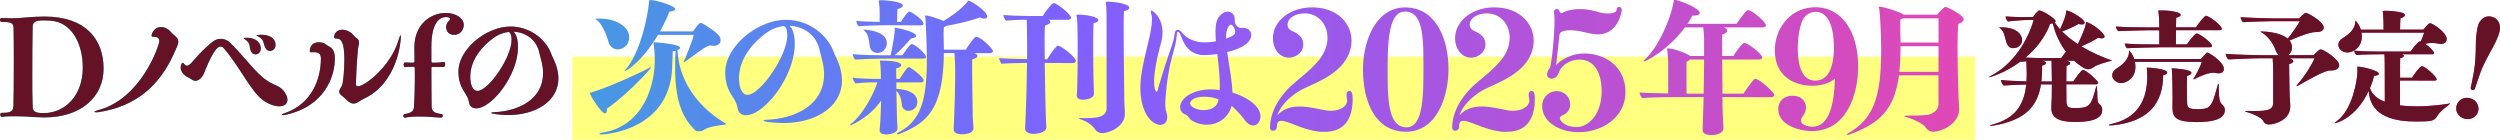
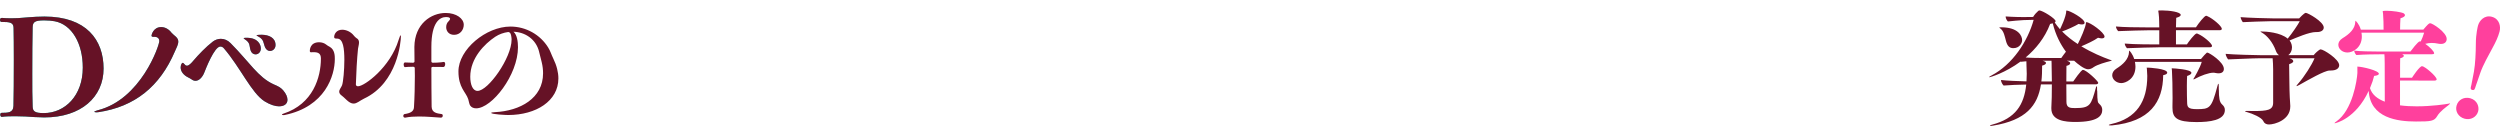
<svg xmlns="http://www.w3.org/2000/svg" id="_レイヤー_2" data-name="レイヤー 2" viewBox="0 0 676.86 37.85">
  <defs>
    <linearGradient id="_新規グラデーションスウォッチ_3" data-name="新規グラデーションスウォッチ 3" x1="0" y1="18.28" x2="676.86" y2="18.28" gradientUnits="userSpaceOnUse">
      <stop offset="0" stop-color="#00ddc1" />
      <stop offset=".43" stop-color="#8060ff" />
      <stop offset=".9" stop-color="#ff409d" />
    </linearGradient>
    <style>.cls-1,.cls-2{fill:url(#_新規グラデーションスウォッチ_3);stroke-width:0}.cls-2{fill:#661226}</style>
  </defs>
  <g id="obj">
-     <path fill="#ffff80" stroke-width="0" d="M154.95 15.32h379.77v22.53H154.95z" />
    <path class="cls-1" d="M11.63 31.78c-1.36 0-3.2-.14-4.73-.24-.75-.03-1.77-.07-2.82-.07-1.29 0-2.62.03-3.57.17H.48c-.27 0-.41-.31-.41-.58s.1-.51.37-.51c1.67-.03 3.13.03 3.2-1.87.07-2.24.1-7.62.1-12.52 0-3.54-.03-6.87-.07-8.6-.03-1.43-.88-1.63-3.3-1.63-.24 0-.37-.27-.37-.54s.14-.54.48-.54h.07c.51.07 1.56.1 2.52.1 1.16 0 2.08-.03 4.63-.27 1.29-.1 2.75-.2 4.32-.2 11.36 0 16.02 6.33 16.02 14.08s-6.12 13.23-16.05 13.23h-.34zm10.78-13.5c0-6.43-2.89-11.6-7.58-12.52-.68-.14-1.8-.24-2.86-.24-2.62 0-3.09.48-3.13 1.87-.07 2.92-.1 7.89-.1 12.55 0 3.4 0 6.67.1 8.88.03 1.22.44 1.8 2.99 1.8 5.78 0 10.58-4.76 10.58-12.28v-.07zm19.15-8.3c-.41 0-.54-.14-.54-.34s.51-2.31 2.62-2.31c.95 0 2.01.48 2.82 1.56.2.24.82.75 1.16 1.05.48.44.65.88.65 1.33 0 .82-.51 1.7-.92 2.65-4.05 9.49-10.85 15-20.78 16.46-.17.03-.34.03-.48.03-.31 0-.54-.07-.54-.14 0-.1.24-.24.88-.41 11.7-2.92 16.7-17.52 16.7-18.74 0-.99-.85-1.16-1.33-1.16h-.24zm34.02 18.81c-1.05 0-2.42-.41-3.95-1.36-3.54-2.24-6.53-9.12-10.99-14.32-.27-.34-.61-.51-.99-.51-1.6 0-3.95 6.05-4.35 7.07-.44 1.12-1.33 2.21-2.38 2.21-.34 0-.75-.14-1.12-.44-.24-.17-.58-.34-.85-.48-1.26-.61-2.04-1.63-2.04-2.69 0-.71.34-1.26.54-1.26.17 0 .34.2.65.54.14.17.31.24.51.24.51 0 1.12-.61 1.77-1.39 1.33-1.56 3.4-3.74 5.24-5.14.65-.48 1.39-.75 2.18-.75.92 0 1.84.37 2.62 1.16 5.2 5.24 7.45 9.25 11.67 11.16 1.26.54 1.9.85 2.58 1.63.82.95 1.16 1.84 1.16 2.55 0 1.09-.85 1.77-2.25 1.77zm-7.72-15.13c-.41-1.16 0-2.01-1.53-2.99-.24-.17-.37-.27-.37-.34 0-.1.82-.1.85-.1 3.06 0 3.81 1.87 3.81 2.89s-.71 1.6-1.43 1.6c-.54 0-1.09-.34-1.33-1.05zm3.91-.85c-.51-1.19-.24-2.11-1.9-2.96-.27-.14-.41-.24-.41-.27 0-.14.82-.17 1.33-.17 2.01 0 3.81.82 3.81 2.79 0 .99-.75 1.6-1.5 1.6-.51 0-1.02-.31-1.33-.99z" />
-     <path class="cls-1" d="M84.6 14.13c-.14 0-.24.03-.34.03-.24 0-.38-.07-.38-.41 0-.17.03-2.31 2.52-2.31.71 0 1.46.24 1.94.65.37.31.51.34.92.58 1.39.78 1.39 2.48 1.39 3.3 0 4.49-2.58 12.92-13.6 15.17-.1.03-.2.03-.27.03-.24 0-.44-.07-.44-.14 0-.1.1-.17.41-.27 8.03-2.62 10.13-9.86 10.13-14.9 0-1.33-.65-1.73-1.94-1.73h-.34zm23.87-4.59s.07.14.07.37c0 1.16-.82 12.52-10 16.8-1.19.58-1.9 1.33-2.79 1.33-.41 0-.85-.14-1.39-.54-.48-.34-1.26-1.19-1.77-1.56-.54-.37-.75-.75-.75-1.12 0-.61.58-1.19.78-1.77.31-.92.61-4.05.61-6.84 0-3.13-.34-5.65-1.84-5.75-.61-.03-.92 0-.92-.44 0-.75.58-1.97 2.18-1.97 1.12 0 2.38.58 3.16 1.6.07.14.58.61.68.65.58.31.71.75.71 1.22 0 .54-.2 1.16-.27 1.67-.27 2.58-.51 6.8-.58 9.66 0 .31.24.51.58.51 1.74 0 8.74-5.14 10.99-12.55.27-.82.44-1.26.54-1.26zm10.89 22.31c-1.36-.07-3.64-.31-5.92-.31-1.29 0-2.58.07-3.71.31h-.1c-.31 0-.44-.24-.44-.48 0-.2.14-.44.31-.48 1.6-.24 2.52-.71 2.58-1.84.17-2.69.24-6.05.24-8.5 0-.82 0-1.56-.03-2.11 0-.27-.2-.37-.48-.37-.68 0-1.97.07-2.14.1-.34.07-.38-.65-.38-.68 0-.27.1-.58.34-.58h.03c.17 0 1.87.07 2.01.07h.14c.27 0 .41-.17.41-.31v-.68c0-1.05-.03-2.69-.03-3.3.07-6.22 4.52-9.18 8.47-9.18 2.92 0 4.9 1.53 4.9 3.2 0 1.33-.95 2.72-2.62 2.72-1.43 0-2.14-1.02-2.14-2.07 0-.61.2-1.19.61-1.56.27-.24.44-.51.44-.71 0-.14-.07-.48-1.05-.48-1.67 0-4.01 1.29-4.01 8.09v3.91c.03.17.07.37.41.37.14 0 .58-.03 1.19-.03.71-.03 1.5-.14 1.63-.17.48-.1.51.41.51.58 0 .37-.17.78-.48.78h-.03c-.2-.03-2.18-.03-2.72-.03-.34 0-.51 0-.51.37.03 2.28 0 8.4.07 10.44.07 1.6 1.39 1.77 2.75 1.97.17.03.27.2.27.41 0 .27-.17.54-.48.54h-.03zM145.96 14c-.88-3.47-3.84-5.31-6.94-5.41.99.82 1.22 2.75 1.22 4.18 0 7.55-7.07 16.56-11.33 16.56-.68 0-1.26-.24-1.63-.78-.27-.44-.27-.95-.51-1.7-.65-1.97-2.65-3.1-2.65-7.52 0-5.95 7.48-12.14 14.08-12.14 4.25 0 8.09 2.24 10.2 5.65.61.95.88 1.97 1.39 2.99.95 1.94 1.39 3.78 1.39 5.41 0 6.09-6.02 9.9-13.6 9.9-.54 0-4.59-.17-4.59-.58 0-.1.38-.17 1.05-.2 6.77-.34 12.99-3.74 12.99-10.51 0-.95-.1-1.94-.37-3.03l-.71-2.82zm-8.33-5.34c-1.26.17-2.45.58-3.54 1.29-2.92 1.94-6.77 5.82-6.77 10.82 0 2.11.65 3.84 1.97 3.84 2.89 0 9.22-8.95 9.22-13.88 0-.37-.1-1.8-.61-1.97l-.27-.1zm38.62 9.56c0 .48-6.71 7.62-11.99 11.23.04.12.04.24.04.4 0 .44-.16.83-.52.83-.99 0-4.09-4.96-4.09-5.48 0-.16.28-.12.75-.28 4.68-1.43 12.34-5 14.33-6.03.87-.44 1.31-.71 1.43-.71h.04v.04zM162.32 5.04c4.6 0 8.02 2.22 8.02 5.04 0 2.26-1.79 3.29-3.09 3.29-1.11 0-2.18-.79-2.5-1.98-.48-1.83-1.71-4.96-3.25-6.03-.2-.16-.32-.24-.32-.28 0 0 0-.04.6-.04h.56zm19.8 9.45c0 1.19-.08 1.9-.12 3.02-.12 18.18-19.01 18.89-19.09 18.89-.44 0-.64-.04-.64-.16s.32-.24.95-.36c10.48-1.71 14.05-11.87 14.05-19.69 0-1.43-.12-2.86-.24-4.05-.04-.4-.08-.56-.08-.63 0-.04 0-.08.08-.08s.24.04.52.04 6.59.48 6.59 1.47c0 .24-.32.44-.71.63.4 8.69 5.87 15.52 12.62 19.61.28.16.52.28.52.36s-.16.16-.6.24c-.83.16-3.93.4-5.32 1.35-.36.28-.87.4-1.39.4-.48 0-.95-.12-1.27-.48-3.37-3.45-5.2-7.9-5.2-16.79 0-1.39.04-2.9.12-4.52-.28.08-.56.12-.79.16v.6zm10.08-2.15c-1.11 0-4.64 2.98-6.51 4.21-.2.16-.36.24-.44.24-.04 0-.08-.04-.08-.12 0-.04.04-.16.08-.28.44-.99 2.26-5.36 2.58-6.95h-9.68c-4.84 8.02-8.97 9.84-9.01 9.84s-.04-.04-.04-.04c0-.04.12-.24.4-.56 3.65-4.17 5.87-13.85 6.23-18.34q0-.32.48-.32c1.35 0 6.59 1.55 6.59 2.42 0 .28-.44.56-1.59.75-.48 1.31-1.35 3.21-2.54 5.32h8.97c.24-.36 1.59-2.3 2.02-2.3.12 0 .24 0 .32.04 1.19.63 3.85 2.34 4.68 3.41.28.36.44.79.44 1.23 0 .75-.56 1.51-1.94 1.51-.28 0-.56-.04-.87-.08h-.08zm29.65.96c-1.03-4.05-4.48-6.19-8.1-6.31 1.15.95 1.43 3.21 1.43 4.88 0 8.81-8.26 19.33-13.22 19.33-.79 0-1.47-.28-1.9-.91-.32-.52-.32-1.11-.6-1.98-.75-2.3-3.1-3.61-3.1-8.77 0-6.95 8.73-14.17 16.43-14.17 4.96 0 9.45 2.62 11.91 6.59.71 1.11 1.03 2.3 1.63 3.49 1.11 2.26 1.63 4.41 1.63 6.31 0 7.1-7.02 11.55-15.88 11.55-.64 0-5.36-.2-5.36-.67 0-.12.44-.2 1.23-.24 7.9-.4 15.16-4.37 15.16-12.26 0-1.11-.12-2.26-.44-3.53l-.83-3.29zm-9.73-6.24c-1.47.2-2.86.67-4.13 1.51-3.41 2.26-7.9 6.79-7.9 12.62 0 2.46.75 4.48 2.3 4.48 3.37 0 10.76-10.44 10.76-16.19 0-.44-.12-2.1-.71-2.3l-.32-.12zM243 34.81c0 1.03-1.63 1.55-2.94 1.59-1.15 0-1.91-.32-1.91-1.23v-.12c.16-1.51.28-3.21.4-7.82-3.02 4.48-8.06 6.71-8.37 6.71q-.08 0-.08-.04c0-.08.16-.28.48-.52 2.7-2.1 5.83-7.5 6.95-11.07h-.99c-1.71 0-2.26.04-4.96.28-.24-.32-.71-1.15-.71-1.55 2.46.28 5.32.32 6.27.32h1.35c0-1.27-.04-3.77-.28-4.96 4.33 0 5.79.6 5.79 1.23 0 .32-.36.67-1.35.87v2.86h.95c.63-1.03 1.47-2.38 2.14-3.02.08-.08.2-.16.32-.16s.28.08.48.2c.16.08 3.53 2.38 3.53 3.41 0 .4-.48.52-.79.52h-6.59v1.75h.12c1.75.12 5.56.6 5.56 3.61 0 1.43-1.19 2.34-2.46 2.34-.75 0-1.59-.56-1.71-1.47-.2-1.47-.32-2.7-1.51-3.97l.16 7.34c.04.91.08 1.83.16 2.82v.08zm-3.14-18.93c-1.63 0-5.79.04-8.29.28-.24-.24-.67-.99-.67-1.51 2.3.28 7.14.32 8.85.32h1.39c.36-1.59 1.07-5.44 1.11-6.91 0-.52 0-.56.08-.56.36 0 5.71 1.03 5.71 2.26 0 .28-.4.52-1.39.63-.87 1.03-2.86 3.25-4.44 4.56h2.14c.64-.99 1.63-2.34 2.26-2.94.08-.04.16-.08.24-.08.83 0 3.85 2.62 3.85 3.53 0 .36-.44.4-.67.4h-10.16zm.48-9.05c-1.59 0-5.28.08-7.82.28-.24-.2-.67-.91-.67-1.47 1.63.2 4.33.24 6.31.28V3.54c0-.99-.04-1.67-.16-2.58-.04-.36-.08-.56-.08-.67 0-.24.16-.2.91-.24.04 0 5.6.24 5.6 1.47 0 .28-.4.64-1.43.95-.08.71-.12 2.74-.12 3.45h1.03c.08-.12 1.75-2.78 2.3-2.78.48 0 3.81 2.22 3.81 3.29 0 .4-.48.44-.71.44l-8.97-.04zm-6.55 1.19c.79 0 6.31.36 6.31 3.69 0 1.39-1.11 2.62-2.5 2.62-.95 0-1.87-.6-2.06-1.55-.32-1.59-.24-3.41-1.59-4.52-.12-.12-.2-.2-.2-.24h.04zm24.41 26.87c.24-5.72.4-10.04.4-15.64 0-.6 0-2.62-.2-4.88h-2.86c-.16 15.2-4.52 18.81-11.75 21.79-.36.12-.59.2-.75.2-.12 0-.2-.04-.2-.12s.2-.28.56-.48c5.83-3.06 7.54-8.53 7.54-19.73 0-4.29-.36-10.95-.4-11.27-.04-.24-.12-.36-.12-.48 0-.04.04-.08.16-.08 1.23 0 4.25 1.23 4.88 1.47 1.75-1.03 4.76-3.1 6.43-5.16.16-.16.12-.32.28-.32.79 0 5.12 2.94 5.12 4.25 0 .36-.28.6-.75.6-.36 0-.75-.08-1.23-.32-2.62.95-5.87 1.71-9.01 2.26-.2.16-.48.28-.75.36-.04.44-.08 1.27-.08 2.14 0 .63.04 1.27.04 1.79 0 .75.04 1.47.04 2.18h5.91c.79-1.23 2.1-3.02 2.54-3.37.08-.08.16-.12.28-.12 1.27 0 4.56 3.29 4.56 3.89 0 .4-.6.56-.87.56l-4.21-.04c.63.2.87.48.87.79s-.4.67-1.39.91c-.04.32-.04 1.11-.04 2.18 0 3.41.12 9.68.16 13.06.04 1.47.16 2.3.2 3.33 0 .48-.2 1.71-3.17 1.71-1.07 0-2.18-.28-2.18-1.35v-.12zm25.08-.4c0 1.43-2.54 1.75-3.37 1.75-1.23 0-2.38-.4-2.38-1.51v-.04c.36-6.51.48-14.88.52-17.66-2.22.04-5.24.08-6.87.24-.24-.28-.67-1.11-.67-1.55 1.9.2 5.2.24 7.58.28 0-7.54-.08-9.72-.12-10.64-1.59 0-3.49.04-5.64.24-.24-.28-.67-1.15-.67-1.55 3.21.28 7.58.28 7.58.28h3.06c.71-1.11 2.46-3.49 2.98-3.49.87 0 4.68 3.02 4.68 3.93 0 .44-.56.6-.83.6h-5.28l.12.04c.24.12.4.32.4.52 0 .32-.4.67-1.43.99-.08.48-.12 2.1-.12 4.45 0 1.39.04 2.94.04 4.68h.67c.79-1.35 2.42-3.69 2.94-3.69.79 0 4.8 3.14 4.8 4.09 0 .48-.52.63-.79.63l-7.62-.04c.04 2.34.16 13.3.44 17.38v.08zm8.25-8.81c.12-.95.24-5.52.24-12.62 0-6.47-.12-7.62-.2-8.18-.08-.44-.12-.67-.12-.79 0-.16.12-.08.67-.12 1.75 0 5.24.56 5.24 1.47 0 .28-.32.6-1.27.83-.08.79-.12 3.17-.12 6.07 0 3.21.04 7.02.12 9.96.04 1.71.08 2.86.08 3.06 0 1.35-2.14 1.63-3.02 1.63-.95 0-1.63-.4-1.63-1.19v-.12zm8.06-20.88c0-1.23-.04-2.9-.16-3.77-.04-.16-.04-.28-.04-.36 0-.2.12-.16.63-.2 1.87 0 5.72.6 5.72 1.59 0 .32-.36.67-1.43.99-.04.48-.08 2.22-.08 4.56 0 6.55.16 17.82.16 19.29 0 1.11.16 2.54.16 3.93 0 3.41-4.17 5.2-6.07 5.2-.79 0-1.51-.28-1.98-.99-.87-1.27-2.26-2.14-3.73-2.66-.52-.2-.71-.32-.71-.36s.08-.08.28-.08c.12 0 .28.04.48.04h.75c3.57 0 6.03-.28 6.03-2.78V4.8zm36.51 2.78c.16-.04.32-.04.44-.04 1.39 0 2.22.87 2.22 1.98 0 .87-.56 3.14-6.51 4.56.48 3.49 1.31 7.62 1.43 10.99 3.29.99 7.58 3.33 7.58 6.47 0 1.35-.87 2.42-1.98 2.42-.71 0-1.47-.4-2.18-1.35-.99-1.35-2.34-2.82-3.65-3.97-.79 3.14-3.57 5.12-6.71 5.12-1.31 0-2.66-.32-3.97-1.07-.99-.6-.91-1.35-1.87-1.71-.87-.32-1.39-1.07-1.39-1.94 0-2.26 3.1-4.84 8.45-4.84.75 0 1.51.08 2.26.16 0-.36.04-.71.04-1.11 0-2.66-.36-5.71-.67-8.61-1.79.24-3.49.28-3.57.28-3.14 0-5.08-1.9-6.07-4.68l-.08-.16c-.28-.71-.59-1.47-.91-1.47-.16 0-.32.2-.36.87-.24 3.93-2.22 6.63-2.98 16.43 0 .12-.04.2-.04.28-.04.67-.08 1.35-.08 1.94 0 .87.08 1.63.24 2.06.2.56.28 1.07.28 1.55 0 1.31-.79 2.06-1.87 2.06-2.26 0-5.4-3.21-5.4-10.08 0-3.69 1.03-7.58 2.38-13.33.59-2.5.75-4.13.75-5.16 0-.6-.04-.99-.12-1.19-.12-.44-.2-.71-.2-.91 0-.16.04-.28.16-.28.32 0 3.02 1.83 3.02 5.87 0 .99-.16 2.1-.52 3.33-.95 3.41-1.75 7.5-1.75 10.12 0 1.94.44 2.66.71 2.66.08 0 .16-.16.24-.4.24-.91.48-1.75.79-2.66 1.67-5.91 3.57-10.24 3.77-12.3.08-1.03.48-1.39.91-1.39.32 0 .63.2.87.48.28.32.87.95 1.39 1.39 1.15.79 2.7 1.51 4.84 1.51h.16c.95 0 1.98-.08 3.06-.28-.08-.87-.12-1.71-.12-2.46 0-1.67.2-2.98.71-3.81.79-1.23 1.75-1.75 2.58-1.75 1.07 0 1.91.79 1.91 2.06v.4c0 1.03.87 1.94 1.67 1.94h.12zm-10.04 18.61c-3.06 0-3.85 1.27-3.85 1.79 0 .99 1.95 1.83 3.65 1.83.83 0 3.65-.16 4.05-2.9-1.07-.48-2.5-.71-3.85-.71zm8.37-17.54c0-.79-.67-1.98-1.19-1.98-.28 0-1.31.75-1.31 3.77 2.42-.79 2.5-1.43 2.5-1.79zm23.54 27.05c-4.89-.26-9.1-2.98-11.06-2.98-.77 0-1.19.38-1.19 1.53v.08c0 .68-.55 1.06-1.06 1.06-.43 0-.81-.25-.81-.81 0-4.85 3.23-9.19 6.25-11.82 2.59-2.25 4.8-3.87 6.93-6.42 1.66-2 2.38-4.17 2.38-6.12 0-3.66-2.51-6.59-6.17-6.59-2.47 0-4.64 1.23-4.64 3.06 0 .68.38 1.32 1.23 1.7 1.06.47 3.02 1.4 3.02 3.61s-2.04 3.61-3.87 3.61c-2.64 0-4.34-2.47-4.34-5.23 0-4.89 4.93-8.38 10.55-8.38 6.85 0 10.72 4.29 10.72 9.06 0 2.59-1.15 5.32-3.57 7.53-2.47 2.3-5.4 3.57-9.27 5.36-2.38 1.11-6.17 3.91-7.23 7.27 1.66-1.83 3.79-2.38 6-2.38 2.38 0 4.85.64 7.06 1.02.47.08.89.13 1.36.13 2.38 0 4.47-1.06 4.47-2.81 0-.21-.04-.38-.08-.6-.04-.26-.09-.6-.09-.98.04-.68.38-.98.72-.98.85 0 .94 1.06.94 2.17 0 5.83-2.59 8.89-7.57 8.89h-.68zm11.05-16.8c0-8.04 3.61-16.88 11.4-16.88 8.46 0 11.74 8.72 11.74 16.67s-3.44 16.97-11.44 16.97c-8.76 0-11.69-8.76-11.69-16.76zm16.37-.04c0-8.59 0-15.73-5.02-15.73-4.42 0-4.68 8.34-4.68 15.73 0 7.87.08 15.61 5.1 15.61 4.51 0 4.59-8.42 4.59-15.61zm21.9 16.84c-4.89-.26-9.1-2.98-11.06-2.98-.77 0-1.19.38-1.19 1.53v.08c0 .68-.55 1.06-1.06 1.06-.43 0-.81-.25-.81-.81 0-4.85 3.23-9.19 6.25-11.82 2.59-2.25 4.8-3.87 6.93-6.42 1.66-2 2.38-4.17 2.38-6.12 0-3.66-2.51-6.59-6.17-6.59-2.47 0-4.64 1.23-4.64 3.06 0 .68.38 1.32 1.23 1.7 1.06.47 3.02 1.4 3.02 3.61s-2.04 3.61-3.87 3.61c-2.64 0-4.34-2.47-4.34-5.23 0-4.89 4.93-8.38 10.55-8.38 6.85 0 10.72 4.29 10.72 9.06 0 2.59-1.15 5.32-3.57 7.53-2.47 2.3-5.4 3.57-9.27 5.36-2.38 1.11-6.17 3.91-7.23 7.27 1.66-1.83 3.79-2.38 6-2.38 2.38 0 4.85.64 7.06 1.02.47.08.89.13 1.36.13 2.38 0 4.47-1.06 4.47-2.81 0-.21-.04-.38-.08-.6-.04-.26-.09-.6-.09-.98.04-.68.38-.98.72-.98.85 0 .94 1.06.94 2.17 0 5.83-2.59 8.89-7.57 8.89h-.68zm21.6-21.22c5.36 0 11.18 3.23 11.18 10.5 0 6.59-6.04 10.8-12.71 10.8-5.06 0-9.82-2.72-9.82-7.06 0-2.42 1.91-4.04 3.87-4.04 2.42 0 3.7 1.83 3.7 3.57 0 .81-.26 2.21-2.08 2.98-.38.17-.72.43-.72.81 0 .17.76 2.34 4.63 2.34 3.02 0 6.68-3.27 6.68-9.65s-2.93-8.59-5.95-8.59c-2.42 0-4.08 1.23-4.76 2.04-.64.72-.81 1.4-1.11 2-.34.72-1.06 1.11-1.7 1.11s-1.23-.38-1.23-1.15c0-.34.13-.77.38-1.23.21-.38.43-.51.51-.98.55-2.59 1.11-8.76 1.11-12.29 0-.94-.04-1.7-.13-2.17 0-.08-.04-.17-.04-.21 0-.51.42-.81.81-.81.3 0 .6.17.68.51.08.3.34.6.55.6.04 0 .13 0 .17-.04 1.49-.77 3.19-1.06 4.81-1.06 1.79 0 3.44.34 4.76.72 1.06.34 2.04.47 2.85.47 1.28 0 2.13-.34 2.3-.77.13-.3 0-.55.3-.85a.55.55 0 01.43-.17c.34 0 .72.3.72.89 0 .09-.81 6.55-6.46 6.55-.6 0-1.23-.08-1.91-.21-1.79-.34-3.61-.89-5.49-.89-2.42 0-2.93.68-2.98 1.19-.17 1.15-.72 6.59-.94 8.29 1.45-1.74 4.59-3.19 7.53-3.19h.08zm37.44 11.79c.04 1.31.04 2.42.04 3.1.08 2.3.16 3.73.24 5.32 0 1.19-1.39 1.79-2.98 1.87-1.39 0-2.66-.24-2.66-1.43v-.12c.04-1.39.08-1.71.28-8.73h-4.68c-1.63 0-8.97 0-11.95.28-.2-.16-.71-1.03-.71-1.51 1.79.12 4.92.2 7.74.24v-8.22c0-.91-.12-2.14-.24-3.37-.04-.24-.04-.36-.04-.48 0-.08 0-.12.12-.12 1.87 0 5.12 1.39 5.95 1.94l.16.12h3.77v-4.52c-.04-1.07-.08-1.87-.2-2.94 0-.12 0-.2-.04-.28h-4.96c-4.52 6.15-10.56 9.21-11.11 9.21-.04 0-.08-.04-.08-.08 0-.08.16-.28.56-.64 3.69-3.49 6.87-11.15 7.58-15.44.08-.44.04-.48.12-.48h.28c1.07.04 6.67 2.26 6.67 3.49 0 .4-.52.75-1.75.75h-.24c-.4.71-.83 1.47-1.35 2.22h13.33c.95-1.51 2.54-3.45 2.74-3.57.12-.08.2-.12.36-.12 1.11 0 4.84 3.25 4.84 4.09 0 .4-.52.56-.79.56h-10.75c.28.08.52.2.67.28.24.16.36.36.36.6 0 .36-.36.79-1.35 1.07v5.79h3.06c.67-1.15 2.42-3.53 2.94-3.53.95 0 4.84 3.02 4.84 3.93 0 .44-.55.56-.83.56h-10l.08 9.25h5.71c.91-1.55 2.7-3.77 2.9-3.93.08-.04.2-.08.28-.08 1.07 0 5.12 3.61 5.12 4.37 0 .44-.56.6-.83.6l-13.18-.04zm-5.08-.91c.04-2.78.12-6.31.12-9.25h-3.85c-.2.24-.48.44-.91.6v8.65h4.64zm29.32-2.17c-4.76 0-10.04-2.51-10.04-9.57 0-5.7 3.96-11.65 11.06-11.65 6.59 0 11.48 6 11.48 16.03 0 7.19-2.89 17.48-12.55 17.48-2.93 0-9.06-1.36-9.06-5.95 0-2.13 1.57-3.61 3.83-3.61 2.72 0 3.66 1.83 3.66 3.19 0 .6-.17 1.19-.51 1.79-.17.3-.34.55-.51.77-.21.3-.34.6-.34.94 0 1.45 2.68 1.7 2.98 1.7 1.96 0 5.95-.81 6.21-13.01-1.53 1.28-3.83 1.91-6.21 1.91zm5.95-10.24c0-3.57-.64-9.74-4.98-9.74-1.45 0-2.89.85-3.57 2.42-.77 1.79-1.23 4.64-1.23 7.44 0 7.23 2.59 8.76 4.72 8.76 4.63 0 5.06-6.12 5.06-8.89z" />
-     <path class="cls-1" d="M524.84 20.4h-10.71c-1.27 9.49-5.36 12.98-13.14 15.92-.4.16-.67.24-.83.24-.08 0-.12-.04-.12-.08 0-.08.2-.32.63-.56 6.27-3.77 8.65-9.05 8.65-22.3 0-5.64-.44-10.8-.52-11.19-.08-.24-.16-.44-.16-.52 0-.04.04-.08.16-.08 1.51 0 6.15 1.67 6.63 2.14h9.05c.59-.79 1.71-1.79 1.9-1.94.16-.08.2-.16.36-.16.36 0 4.92 2.22 4.92 3.33 0 .52-.56.99-1.43 1.27-.16.75-.24 3.18-.24 6.07 0 5.12.2 11.67.24 13.02.2 3.49.2 3.73.2 3.93 0 4.25-5.08 6.19-6.95 6.19-.91 0-1.67-.44-2.06-1.11-.59-.95-2.86-2.14-5.12-2.82-.48-.16-.79-.28-.79-.36 0-.04.2-.08.63-.08h.36c.79 0 3.81 0 5.24-.2 1.23-.16 3.06-1.03 3.09-2.9v-7.82zm0-7.9h-10.28c0 2.62-.12 4.88-.32 6.95h10.6V12.5zm0-7.54h-9.64c-.2.12-.44.2-.67.28-.04.36-.04.99-.04 1.71 0 .99 0 2.14.04 2.98 0 .52.04 1.07.04 1.59h10.28V4.97zm42.97 19.58c0 3.03.2 3.27.51 3.54.54.48.85.95.85 1.67 0 1.56-1.12 3.27-7.28 3.27-2.72 0-6.5-.31-6.5-3.64v-.27c.1-1.33.14-3.91.14-6.26h-2.96c-.88 5.75-4.05 9.69-12.92 11.16-.2.03-.41.07-.58.07s-.31-.03-.31-.1c0-.03.17-.14.61-.24 6.33-1.67 8.64-5.37 9.22-10.85-2.04.03-4.59.14-6.12.27-.17-.14-.71-.85-.71-1.5 1.6.2 4.59.31 6.9.37.03-.68.07-1.36.07-2.04s-.03-1.43-.07-2.18c0-.71-.03-.99-.03-1.22-.48.03-.99.07-1.5.14l-.07-.07c-4.15 3.06-8.16 4.25-8.47 4.25-.03 0-.07 0-.07-.03 0-.07.2-.2.65-.44 5.75-2.99 9.83-9.29 11.43-15.07l-2.69.07c-.99.03-3.3.27-4.29.37-.27-.27-.61-.82-.61-1.36 2.28.17 4.46.17 4.86.17s2.58-.03 2.58-.03c.37-.65.99-1.29 1.36-1.6.17-.1.2-.17.31-.17.85 0 4.42 2.21 4.42 2.92 0 .1-.07.24-.24.34.44.65.92 1.26 1.43 1.84.07-.14 1.7-3.4 1.7-5 0-.03.03-.07.1-.07.82 0 4.86 2.18 4.86 3.33 0 .27-.24.44-.71.44-.24 0-.54-.03-.92-.14-.99.61-3.09 1.56-4.46 2.04 1.26 1.26 2.72 2.42 4.25 3.4.65-1.26 2.21-4.66 2.21-5.78 0-.07.03-.14.1-.14 1.02 0 4.93 2.82 4.93 3.91 0 .27-.24.48-.75.48-.27 0-.61-.07-1.02-.17-1.05.78-3.09 1.7-4.52 2.31 2.79 1.7 5.71 2.92 7.72 3.64.27.1.54.14.54.17 0 .07-.17.1-.58.24-.82.2-3.37.88-4.39 1.63-.44.34-.95.54-1.5.54-.99 0-2.82-1.46-3.74-2.31h-1.94l.03.03c.61.17.85.41.85.65 0 .27-.37.58-1.02.71-.03.75-.03 2.45-.03 4.22h1.87c.14-.2 2.14-3.13 2.62-3.13.92 0 4.15 3.06 4.15 3.5 0 .31-.41.41-.65.41h-7.99c0 2.41.03 4.76.03 4.76 0 1.6 1.02 1.67 2.31 1.67 4.12 0 4.35-.75 5.68-5.58.07-.24.14-.34.2-.34s.1.14.1.37v.82zm-22.72-11.5c-.99 0-1.6-.54-1.97-1.9-.34-1.22-.58-2.75-1.56-3.44-.17-.1-.24-.2-.24-.24 0-.07.17-.07.48-.07 4.73 0 5.68 2.41 5.68 3.47 0 .78-.68 2.18-2.38 2.18zm12.99 2.66c.34-.51.85-1.16 1.26-1.7-1.46-1.97-2.79-4.49-3.57-7.69-.2.07-.44.1-.71.17-1.43 3.78-3.91 6.8-6.63 9.08 1.73.14 3.5.14 4.35.14h5.31zm-2.55 6.36c-.03-2.18-.07-4.05-.07-4.39v-.34c0-.2 0-.51-.03-.85v-.03h-2.38l.31.1c.41.14.58.34.58.51 0 .27-.37.54-1.05.71 0 1.5-.03 2.96-.2 4.29h2.86zm15.96 11.9c-.31 0-.54-.03-.54-.1s.17-.17.61-.27c6.97-1.53 9.8-6.19 9.8-13.03 0-.14 0-.17-.1-1.94 0-.14-.07-.2-.07-.24 0-.07.07-.07.37-.07.14 0 5.2.24 5.2 1.36 0 .27-.27.54-1.09.68-.07 7.24-3.54 12.58-13.84 13.6h-.34zm6.53-17.21c.07.41.14.85.14 1.29 0 3.4-2.75 4.46-3.81 4.46-1.39 0-2.48-1.02-2.48-2.14 0-.61.34-1.29 1.16-1.8 1.73-1.09 3.33-2.52 3.4-4.56 0-.2 0-.31.03-.31.1 0 .92.88 1.36 2.28h18.09c.51-.65 1.36-1.56 1.56-1.7.07-.03.14-.03.17-.03.44 0 4.46 2.52 4.46 4.42 0 .65-.41 1.19-1.43 1.19-.24 0-.54-.03-.88-.1-.14-.03-.31-.07-.51-.07-1.29 0-3.4.78-5.07 1.7-.1.07-.24.1-.31.1-.03 0-.07-.03-.07-.07s.03-.1.14-.2c0 0 1.7-2.86 2.14-4.46h-18.09zm6.32-3.94c-1.46 0-6.02.14-8.47.24-.2-.2-.61-.78-.61-1.26 2.41.24 7.92.24 9.35.24V8.19h-2.65c-1.46 0-6.02.14-8.47.24-.2-.2-.61-.78-.61-1.26 1.94.2 5.85.24 8.06.24h3.67c0-.71-.03-1.29-.03-1.63-.03-.88-.03-1.33-.14-2.14-.03-.37-.1-.58-.1-.68 0-.14.14-.14 1.05-.14 1.94 0 5.03.41 5.03 1.22 0 .24-.31.54-1.22.78-.03.27-.03 1.36-.07 2.58h5.41c.71-1.12 2.31-3.13 2.75-3.13.1 0 .24.03.41.14 1.29.54 3.84 2.62 3.84 3.4 0 .34-.41.37-.68.37h-11.73v3.84h2.96c.41-.65 2.14-2.96 2.65-2.96.1 0 .24.03.41.14 1.39.58 3.74 2.55 3.74 3.23 0 .34-.41.37-.68.37h-13.88zm16.4 11.42c0 2.31.17 3.4.88 4.05.44.41.75.82.75 1.5 0 2.82-4.15 3.27-7.69 3.27-5.44 0-6.5-1.19-6.5-3.91v-.54c.03-.48.03-1.22.03-2.04 0-2.52-.07-6.26-.17-7.48 0-.27-.07-.41-.07-.51 0-.07.03-.07.17-.07.38 0 5.17.27 5.17 1.22 0 .27-.31.58-1.16.85-.03.48-.07 1.5-.07 2.65 0 1.77.03 3.78.07 4.49.03 1.26.2 1.84 2.62 1.84 3.44 0 3.98-.17 5.54-6.09.1-.51.24-.78.31-.78s.1.2.1.65v.92zm29.97-5.13c-1.36 0-5.78 2.55-8.16 3.88-.44.24-.68.34-.78.34-.03 0-.03-.03-.03-.03 0-.1.24-.37.44-.61 1.73-1.94 3.78-5.2 4.46-6.9h-6.77l.27.1c.34.1.75.37.75.68 0 .27-.27.54-1.12.82.03 1.19.07 7.45.17 8.94.03.65.1 1.36.14 2.28v.24c0 3.64-4.22 4.86-5.75 4.86-.65 0-1.22-.2-1.53-.88-.44-1.02-2.99-2.07-4.39-2.45-.41-.1-.58-.2-.58-.24 0-.07.2-.1.51-.1h.2c.44.03.99.03 1.53.03 3.81 0 5.37-.24 5.37-2.25v-9.05c0-.99-.07-2.25-.14-2.99h-3.37c-1.97 0-7.82.31-8.67.31-.24-.24-.68-1.05-.68-1.5 1.97.2 8.3.37 9.86.37h4.59c-.37-.27-.68-.68-.88-1.26-.85-2.31-2.38-4.08-3.71-4.83-.27-.17-.44-.27-.44-.31s.07-.03.27-.03c1.19 0 5.17.24 7.11 1.94 1.19-1.43 2.79-3.78 3.27-4.73h-7.55c-1.8 0-7.11.24-7.86.27-.2-.2-.61-.99-.61-1.36 1.8.17 7.48.34 8.91.34h6.94c.07-.07 1.36-1.5 1.8-1.5.54 0 4.86 2.38 4.86 3.98 0 .65-.58 1.22-1.87 1.22H627c-1.8 0-5.24 1.5-7.11 2.28.54.65.65 1.46.65 1.9 0 .88-.41 1.63-.99 2.07h6.87c.37-.51 1.22-1.26 1.7-1.53.07-.03.14-.03.2-.03.75 0 5 2.65 5 4.29 0 .75-.65 1.43-2.25 1.43h-.37z" />
    <path class="cls-1" d="M649.79 21.82v6.7c1.5.2 3.03.27 4.52.27 4.15 0 7.86-.58 8.57-.71.2-.03.34-.1.44-.1.03 0 .03.03.03.03 0 .07-.14.2-.41.44-.65.54-2.28 1.63-3.09 2.99-.78 1.36-1.67 1.46-5.75 1.46-5 0-12.35-.92-12.79-8.3-3.5 7.58-9.01 8.77-9.15 8.77-.07 0-.1 0-.1-.03 0-.07.14-.2.48-.44 4.42-3.06 5.61-11.22 5.71-13.13v-1.53c0-.07-.03-.14-.03-.17s.03-.03.14-.03c1.12 0 5.71 1.05 5.71 1.94 0 .24-.37.48-1.29.58-.2.88-.58 2.04-1.12 3.3.54 1.77 2.04 2.93 4.01 3.67 0-11.36-.03-12.07-.1-12.69v-.14h-1.09c-1.46 0-4.39.03-6.5.2-.2-.17-.58-.71-.58-1.19 1.63.2 4.59.24 6.26.24h8.95c.24-.31 2.04-2.75 2.55-2.75.07 0 .14 0 .24.03.34-.71.71-1.6.92-2.38h-16.97c.07.34.1.71.1 1.05 0 2.99-2.42 4.32-3.88 4.32s-2.48-1.02-2.48-2.11c0-.61.34-1.26 1.16-1.77 1.74-1.05 3.37-2.45 3.44-4.46 0-.2 0-.27.03-.27.07 0 .99.82 1.46 2.42h6.16c0-1.22-.03-3.23-.14-4.32-.03-.37-.1-.54-.1-.65 0-.03 0-.14 1.09-.14 1.53 0 3.98.34 4.63.71.17.14.31.31.31.48 0 .27-.31.58-1.22.85-.07.61-.1 2.55-.1 3.06h6.29c1.16-1.36 1.53-1.73 1.84-1.73.65 0 4.49 2.48 4.49 4.25 0 .71-.44 1.36-1.56 1.36-.27 0-.54-.03-.88-.1-.44-.1-.99-.17-1.6-.17-.54 0-1.16.07-1.77.24 1.16.78 2.41 2.04 2.41 2.55 0 .07 0 .27-.65.27h-8.03l.14.07c.2.1.34.24.34.37 0 .2-.27.48-.99.65-.03.34-.03 2.62-.03 5.27h3.23c.03-.07 2.01-3.13 2.72-3.13s3.95 2.75 3.95 3.57c0 .31-.44.34-.68.34l-9.22-.03zm17.49 10.32c-1.67-.45-2.6-2-2.19-3.51.47-1.74 2.17-2.45 3.68-2.04 2 .54 2.49 2.39 2.18 3.54-.41 1.54-2 2.46-3.67 2.01zm2.55-12.94c.32-1.71.49-4.98.49-7.33 0-2.75.55-4.82.59-4.95.34-1.28 1.7-2.92 3.74-2.38 2.1.56 2.46 2.67 2.09 4.01-.38 1.41-.99 2.76-1.94 4.48-1.06 1.97-2.52 4.54-3.25 6.63l-1.26 3.64c-.22.68-.29 1.22-.95 1.05-.66-.18-.36-.77-.23-1.37l.73-3.78z" />
-     <path class="cls-2" d="M11.63 31.78c-1.36 0-3.2-.14-4.73-.24-.75-.03-1.77-.07-2.82-.07-1.29 0-2.62.03-3.57.17H.48c-.27 0-.41-.31-.41-.58s.1-.51.37-.51c1.67-.03 3.13.03 3.2-1.87.07-2.24.1-7.62.1-12.52 0-3.54-.03-6.87-.07-8.6-.03-1.43-.88-1.63-3.3-1.63-.24 0-.37-.27-.37-.54s.14-.54.48-.54h.07c.51.07 1.56.1 2.52.1 1.16 0 2.08-.03 4.63-.27 1.29-.1 2.75-.2 4.32-.2 11.36 0 16.02 6.33 16.02 14.08s-6.12 13.23-16.05 13.23h-.34zm10.78-13.5c0-6.43-2.89-11.6-7.58-12.52-.68-.14-1.8-.24-2.86-.24-2.62 0-3.09.48-3.13 1.87-.07 2.92-.1 7.89-.1 12.55 0 3.4 0 6.67.1 8.88.03 1.22.44 1.8 2.99 1.8 5.78 0 10.58-4.76 10.58-12.28v-.07zm19.15-8.3c-.41 0-.54-.14-.54-.34s.51-2.31 2.62-2.31c.95 0 2.01.48 2.82 1.56.2.24.82.75 1.16 1.05.48.44.65.88.65 1.33 0 .82-.51 1.7-.92 2.65-4.05 9.49-10.85 15-20.78 16.46-.17.03-.34.03-.48.03-.31 0-.54-.07-.54-.14 0-.1.24-.24.88-.41 11.7-2.92 16.7-17.52 16.7-18.74 0-.99-.85-1.16-1.33-1.16h-.24zm34.02 18.81c-1.05 0-2.42-.41-3.95-1.36-3.54-2.24-6.53-9.12-10.99-14.32-.27-.34-.61-.51-.99-.51-1.6 0-3.95 6.05-4.35 7.07-.44 1.12-1.33 2.21-2.38 2.21-.34 0-.75-.14-1.12-.44-.24-.17-.58-.34-.85-.48-1.26-.61-2.04-1.63-2.04-2.69 0-.71.34-1.26.54-1.26.17 0 .34.2.65.54.14.17.31.24.51.24.51 0 1.12-.61 1.77-1.39 1.33-1.56 3.4-3.74 5.24-5.14.65-.48 1.39-.75 2.18-.75.92 0 1.84.37 2.62 1.16 5.2 5.24 7.45 9.25 11.67 11.16 1.26.54 1.9.85 2.58 1.63.82.95 1.16 1.84 1.16 2.55 0 1.09-.85 1.77-2.25 1.77zm-7.72-15.13c-.41-1.16 0-2.01-1.53-2.99-.24-.17-.37-.27-.37-.34 0-.1.82-.1.85-.1 3.06 0 3.81 1.87 3.81 2.89s-.71 1.6-1.43 1.6c-.54 0-1.09-.34-1.33-1.05zm3.91-.85c-.51-1.19-.24-2.11-1.9-2.96-.27-.14-.41-.24-.41-.27 0-.14.82-.17 1.33-.17 2.01 0 3.81.82 3.81 2.79 0 .99-.75 1.6-1.5 1.6-.51 0-1.02-.31-1.33-.99z" />
+     <path class="cls-2" d="M11.63 31.78c-1.36 0-3.2-.14-4.73-.24-.75-.03-1.77-.07-2.82-.07-1.29 0-2.62.03-3.57.17H.48c-.27 0-.41-.31-.41-.58s.1-.51.37-.51c1.67-.03 3.13.03 3.2-1.87.07-2.24.1-7.62.1-12.52 0-3.54-.03-6.87-.07-8.6-.03-1.43-.88-1.63-3.3-1.63-.24 0-.37-.27-.37-.54s.14-.54.48-.54h.07c.51.07 1.56.1 2.52.1 1.16 0 2.08-.03 4.63-.27 1.29-.1 2.75-.2 4.32-.2 11.36 0 16.02 6.33 16.02 14.08s-6.12 13.23-16.05 13.23h-.34zm10.78-13.5c0-6.43-2.89-11.6-7.58-12.52-.68-.14-1.8-.24-2.86-.24-2.62 0-3.09.48-3.13 1.87-.07 2.92-.1 7.89-.1 12.55 0 3.4 0 6.67.1 8.88.03 1.22.44 1.8 2.99 1.8 5.78 0 10.58-4.76 10.58-12.28v-.07zm19.15-8.3c-.41 0-.54-.14-.54-.34s.51-2.31 2.62-2.31c.95 0 2.01.48 2.82 1.56.2.24.82.75 1.16 1.05.48.44.65.88.65 1.33 0 .82-.51 1.7-.92 2.65-4.05 9.49-10.85 15-20.78 16.46-.17.03-.34.03-.48.03-.31 0-.54-.07-.54-.14 0-.1.24-.24.88-.41 11.7-2.92 16.7-17.52 16.7-18.74 0-.99-.85-1.16-1.33-1.16zm34.02 18.81c-1.05 0-2.42-.41-3.95-1.36-3.54-2.24-6.53-9.12-10.99-14.32-.27-.34-.61-.51-.99-.51-1.6 0-3.95 6.05-4.35 7.07-.44 1.12-1.33 2.21-2.38 2.21-.34 0-.75-.14-1.12-.44-.24-.17-.58-.34-.85-.48-1.26-.61-2.04-1.63-2.04-2.69 0-.71.34-1.26.54-1.26.17 0 .34.2.65.54.14.17.31.24.51.24.51 0 1.12-.61 1.77-1.39 1.33-1.56 3.4-3.74 5.24-5.14.65-.48 1.39-.75 2.18-.75.92 0 1.84.37 2.62 1.16 5.2 5.24 7.45 9.25 11.67 11.16 1.26.54 1.9.85 2.58 1.63.82.95 1.16 1.84 1.16 2.55 0 1.09-.85 1.77-2.25 1.77zm-7.72-15.13c-.41-1.16 0-2.01-1.53-2.99-.24-.17-.37-.27-.37-.34 0-.1.82-.1.85-.1 3.06 0 3.81 1.87 3.81 2.89s-.71 1.6-1.43 1.6c-.54 0-1.09-.34-1.33-1.05zm3.91-.85c-.51-1.19-.24-2.11-1.9-2.96-.27-.14-.41-.24-.41-.27 0-.14.82-.17 1.33-.17 2.01 0 3.81.82 3.81 2.79 0 .99-.75 1.6-1.5 1.6-.51 0-1.02-.31-1.33-.99z" />
    <path class="cls-2" d="M84.6 14.13c-.14 0-.24.03-.34.03-.24 0-.38-.07-.38-.41 0-.17.03-2.31 2.52-2.31.71 0 1.46.24 1.94.65.37.31.51.34.92.58 1.39.78 1.39 2.48 1.39 3.3 0 4.49-2.58 12.92-13.6 15.17-.1.03-.2.03-.27.03-.24 0-.44-.07-.44-.14 0-.1.1-.17.41-.27 8.03-2.62 10.13-9.86 10.13-14.9 0-1.33-.65-1.73-1.94-1.73h-.34zm23.87-4.59s.07.14.07.37c0 1.16-.82 12.52-10 16.8-1.19.58-1.9 1.33-2.79 1.33-.41 0-.85-.14-1.39-.54-.48-.34-1.26-1.19-1.77-1.56-.54-.37-.75-.75-.75-1.12 0-.61.58-1.19.78-1.77.31-.92.61-4.05.61-6.84 0-3.13-.34-5.65-1.84-5.75-.61-.03-.92 0-.92-.44 0-.75.58-1.97 2.18-1.97 1.12 0 2.38.58 3.16 1.6.07.14.58.61.68.65.58.31.71.75.71 1.22 0 .54-.2 1.16-.27 1.67-.27 2.58-.51 6.8-.58 9.66 0 .31.24.51.58.51 1.74 0 8.74-5.14 10.99-12.55.27-.82.44-1.26.54-1.26zm10.89 22.31c-1.36-.07-3.64-.31-5.92-.31-1.29 0-2.58.07-3.71.31h-.1c-.31 0-.44-.24-.44-.48 0-.2.14-.44.31-.48 1.6-.24 2.52-.71 2.58-1.84.17-2.69.24-6.05.24-8.5 0-.82 0-1.56-.03-2.11 0-.27-.2-.37-.48-.37-.68 0-1.97.07-2.14.1-.34.07-.38-.65-.38-.68 0-.27.1-.58.34-.58h.03c.17 0 1.87.07 2.01.07h.14c.27 0 .41-.17.41-.31v-.68c0-1.05-.03-2.69-.03-3.3.07-6.22 4.52-9.18 8.47-9.18 2.92 0 4.9 1.53 4.9 3.2 0 1.33-.95 2.72-2.62 2.72-1.43 0-2.14-1.02-2.14-2.07 0-.61.2-1.19.61-1.56.27-.24.44-.51.44-.71 0-.14-.07-.48-1.05-.48-1.67 0-4.01 1.29-4.01 8.09v3.91c.03.17.07.37.41.37.14 0 .58-.03 1.19-.03.71-.03 1.5-.14 1.63-.17.48-.1.51.41.51.58 0 .37-.17.78-.48.78h-.03c-.2-.03-2.18-.03-2.72-.03-.34 0-.51 0-.51.37.03 2.28 0 8.4.07 10.44.07 1.6 1.39 1.77 2.75 1.97.17.03.27.2.27.41 0 .27-.17.54-.48.54h-.03zM145.96 14c-.88-3.47-3.84-5.31-6.94-5.41.99.82 1.22 2.75 1.22 4.18 0 7.55-7.07 16.56-11.33 16.56-.68 0-1.26-.24-1.63-.78-.27-.44-.27-.95-.51-1.7-.65-1.97-2.65-3.1-2.65-7.52 0-5.95 7.48-12.14 14.08-12.14 4.25 0 8.09 2.24 10.2 5.65.61.95.88 1.97 1.39 2.99.95 1.94 1.39 3.78 1.39 5.41 0 6.09-6.02 9.9-13.6 9.9-.54 0-4.59-.17-4.59-.58 0-.1.38-.17 1.05-.2 6.77-.34 12.99-3.74 12.99-10.51 0-.95-.1-1.94-.37-3.03l-.71-2.82zm-8.33-5.34c-1.26.17-2.45.58-3.54 1.29-2.92 1.94-6.77 5.82-6.77 10.82 0 2.11.65 3.84 1.97 3.84 2.89 0 9.22-8.95 9.22-13.88 0-.37-.1-1.8-.61-1.97l-.27-.1zm430.18 15.88c0 3.03.2 3.27.51 3.54.54.48.85.95.85 1.67 0 1.56-1.12 3.27-7.28 3.27-2.72 0-6.5-.31-6.5-3.64v-.27c.1-1.33.14-3.91.14-6.26h-2.96c-.88 5.75-4.05 9.69-12.92 11.16-.2.03-.41.07-.58.07s-.31-.03-.31-.1c0-.03.17-.14.61-.24 6.33-1.67 8.64-5.37 9.22-10.85-2.04.03-4.59.14-6.12.27-.17-.14-.71-.85-.71-1.5 1.6.2 4.59.31 6.9.37.03-.68.07-1.36.07-2.04s-.03-1.43-.07-2.18c0-.71-.03-.99-.03-1.22-.48.03-.99.07-1.5.14l-.07-.07c-4.15 3.06-8.16 4.25-8.47 4.25-.03 0-.07 0-.07-.03 0-.07.2-.2.65-.44 5.75-2.99 9.83-9.29 11.43-15.07l-2.69.07c-.99.03-3.3.27-4.29.37-.27-.27-.61-.82-.61-1.36 2.28.17 4.46.17 4.86.17s2.58-.03 2.58-.03c.37-.65.99-1.29 1.36-1.6.17-.1.2-.17.31-.17.85 0 4.42 2.21 4.42 2.92 0 .1-.07.24-.24.34.44.65.92 1.26 1.43 1.84.07-.14 1.7-3.4 1.7-5 0-.03.03-.07.1-.07.82 0 4.86 2.18 4.86 3.33 0 .27-.24.44-.71.44-.24 0-.54-.03-.92-.14-.99.61-3.09 1.56-4.46 2.04 1.26 1.26 2.72 2.42 4.25 3.4.65-1.26 2.21-4.66 2.21-5.78 0-.07.03-.14.1-.14 1.02 0 4.93 2.82 4.93 3.91 0 .27-.24.48-.75.48-.27 0-.61-.07-1.02-.17-1.05.78-3.09 1.7-4.52 2.31 2.79 1.7 5.71 2.92 7.72 3.64.27.1.54.14.54.17 0 .07-.17.1-.58.24-.82.2-3.37.88-4.39 1.63-.44.34-.95.54-1.5.54-.99 0-2.82-1.46-3.74-2.31h-1.94l.03.03c.61.17.85.41.85.65 0 .27-.37.58-1.02.71-.03.75-.03 2.45-.03 4.22h1.87c.14-.2 2.14-3.13 2.62-3.13.92 0 4.15 3.06 4.15 3.5 0 .31-.41.41-.65.41h-7.99c0 2.41.03 4.76.03 4.76 0 1.6 1.02 1.67 2.31 1.67 4.12 0 4.35-.75 5.68-5.58.07-.24.14-.34.2-.34s.1.14.1.37v.82zm-22.72-11.5c-.99 0-1.6-.54-1.97-1.9-.34-1.22-.58-2.75-1.56-3.44-.17-.1-.24-.2-.24-.24 0-.07.17-.07.48-.07 4.73 0 5.68 2.41 5.68 3.47 0 .78-.68 2.18-2.38 2.18zm12.99 2.66c.34-.51.85-1.16 1.26-1.7-1.46-1.97-2.79-4.49-3.57-7.69-.2.07-.44.1-.71.17-1.43 3.78-3.91 6.8-6.63 9.08 1.73.14 3.5.14 4.35.14h5.31zm-2.55 6.36c-.03-2.18-.07-4.05-.07-4.39v-.34c0-.2 0-.51-.03-.85v-.03h-2.38l.31.1c.41.14.58.34.58.51 0 .27-.37.54-1.05.71 0 1.5-.03 2.96-.2 4.29h2.86zm15.96 11.9c-.31 0-.54-.03-.54-.1s.17-.17.61-.27c6.97-1.53 9.8-6.19 9.8-13.03 0-.14 0-.17-.1-1.94 0-.14-.07-.2-.07-.24 0-.07.07-.07.37-.07.14 0 5.2.24 5.2 1.36 0 .27-.27.54-1.09.68-.07 7.24-3.54 12.58-13.84 13.6h-.34zm6.53-17.21c.07.41.14.85.14 1.29 0 3.4-2.75 4.46-3.81 4.46-1.39 0-2.48-1.02-2.48-2.14 0-.61.34-1.29 1.16-1.8 1.73-1.09 3.33-2.52 3.4-4.56 0-.2 0-.31.03-.31.1 0 .92.88 1.36 2.28h18.09c.51-.65 1.36-1.56 1.56-1.7.07-.03.14-.03.17-.03.44 0 4.46 2.52 4.46 4.42 0 .65-.41 1.19-1.43 1.19-.24 0-.54-.03-.88-.1-.14-.03-.31-.07-.51-.07-1.29 0-3.4.78-5.07 1.7-.1.07-.24.1-.31.1-.03 0-.07-.03-.07-.07s.03-.1.14-.2c0 0 1.7-2.86 2.14-4.46h-18.09zm6.32-3.94c-1.46 0-6.02.14-8.47.24-.2-.2-.61-.78-.61-1.26 2.41.24 7.92.24 9.35.24V8.19h-2.65c-1.46 0-6.02.14-8.47.24-.2-.2-.61-.78-.61-1.26 1.94.2 5.85.24 8.06.24h3.67c0-.71-.03-1.29-.03-1.63-.03-.88-.03-1.33-.14-2.14-.03-.37-.1-.58-.1-.68 0-.14.14-.14 1.05-.14 1.94 0 5.03.41 5.03 1.22 0 .24-.31.54-1.22.78-.03.27-.03 1.36-.07 2.58h5.41c.71-1.12 2.31-3.13 2.75-3.13.1 0 .24.03.41.14 1.29.54 3.84 2.62 3.84 3.4 0 .34-.41.37-.68.37h-11.73v3.84h2.96c.41-.65 2.14-2.96 2.65-2.96.1 0 .24.03.41.14 1.39.58 3.74 2.55 3.74 3.23 0 .34-.41.37-.68.37h-13.88zm16.4 11.42c0 2.31.17 3.4.88 4.05.44.41.75.82.75 1.5 0 2.82-4.15 3.27-7.69 3.27-5.44 0-6.5-1.19-6.5-3.91v-.54c.03-.48.03-1.22.03-2.04 0-2.52-.07-6.26-.17-7.48 0-.27-.07-.41-.07-.51 0-.07.03-.07.17-.07.38 0 5.17.27 5.17 1.22 0 .27-.31.58-1.16.85-.03.48-.07 1.5-.07 2.65 0 1.77.03 3.78.07 4.49.03 1.26.2 1.84 2.62 1.84 3.44 0 3.98-.17 5.54-6.09.1-.51.24-.78.31-.78s.1.2.1.65v.92zm29.97-5.13c-1.36 0-5.78 2.55-8.16 3.88-.44.24-.68.34-.78.34-.03 0-.03-.03-.03-.03 0-.1.24-.37.44-.61 1.73-1.94 3.78-5.2 4.46-6.9h-6.77l.27.1c.34.1.75.37.75.68 0 .27-.27.54-1.12.82.03 1.19.07 7.45.17 8.94.03.65.1 1.36.14 2.28v.24c0 3.64-4.22 4.86-5.75 4.86-.65 0-1.22-.2-1.53-.88-.44-1.02-2.99-2.07-4.39-2.45-.41-.1-.58-.2-.58-.24 0-.07.2-.1.51-.1h.2c.44.03.99.03 1.53.03 3.81 0 5.37-.24 5.37-2.25v-9.05c0-.99-.07-2.25-.14-2.99h-3.37c-1.97 0-7.82.31-8.67.31-.24-.24-.68-1.05-.68-1.5 1.97.2 8.3.37 9.86.37h4.59c-.37-.27-.68-.68-.88-1.26-.85-2.31-2.38-4.08-3.71-4.83-.27-.17-.44-.27-.44-.31s.07-.03.27-.03c1.19 0 5.17.24 7.11 1.94 1.19-1.43 2.79-3.78 3.27-4.73h-7.55c-1.8 0-7.11.24-7.86.27-.2-.2-.61-.99-.61-1.36 1.8.17 7.48.34 8.91.34h6.94c.07-.07 1.36-1.5 1.8-1.5.54 0 4.86 2.38 4.86 3.98 0 .65-.58 1.22-1.87 1.22H627c-1.8 0-5.24 1.5-7.11 2.28.54.65.65 1.46.65 1.9 0 .88-.41 1.63-.99 2.07h6.87c.37-.51 1.22-1.26 1.7-1.53.07-.03.14-.03.2-.03.75 0 5 2.65 5 4.29 0 .75-.65 1.43-2.25 1.43h-.37z" />
-     <path class="cls-2" d="M649.79 21.82v6.7c1.5.2 3.03.27 4.52.27 4.15 0 7.86-.58 8.57-.71.2-.03.34-.1.44-.1.03 0 .03.03.03.03 0 .07-.14.2-.41.44-.65.54-2.28 1.63-3.09 2.99-.78 1.36-1.67 1.46-5.75 1.46-5 0-12.35-.92-12.79-8.3-3.5 7.58-9.01 8.77-9.15 8.77-.07 0-.1 0-.1-.03 0-.07.14-.2.48-.44 4.42-3.06 5.61-11.22 5.71-13.13v-1.53c0-.07-.03-.14-.03-.17s.03-.03.14-.03c1.12 0 5.71 1.05 5.71 1.94 0 .24-.37.48-1.29.58-.2.88-.58 2.04-1.12 3.3.54 1.77 2.04 2.93 4.01 3.67 0-11.36-.03-12.07-.1-12.69v-.14h-1.09c-1.46 0-4.39.03-6.5.2-.2-.17-.58-.71-.58-1.19 1.63.2 4.59.24 6.26.24h8.95c.24-.31 2.04-2.75 2.55-2.75.07 0 .14 0 .24.03.34-.71.71-1.6.92-2.38h-16.97c.07.34.1.71.1 1.05 0 2.99-2.42 4.32-3.88 4.32s-2.48-1.02-2.48-2.11c0-.61.34-1.26 1.16-1.77 1.74-1.05 3.37-2.45 3.44-4.46 0-.2 0-.27.03-.27.07 0 .99.82 1.46 2.42h6.16c0-1.22-.03-3.23-.14-4.32-.03-.37-.1-.54-.1-.65 0-.03 0-.14 1.09-.14 1.53 0 3.98.34 4.63.71.17.14.31.31.31.48 0 .27-.31.58-1.22.85-.07.61-.1 2.55-.1 3.06h6.29c1.16-1.36 1.53-1.73 1.84-1.73.65 0 4.49 2.48 4.49 4.25 0 .71-.44 1.36-1.56 1.36-.27 0-.54-.03-.88-.1-.44-.1-.99-.17-1.6-.17-.54 0-1.16.07-1.77.24 1.16.78 2.41 2.04 2.41 2.55 0 .07 0 .27-.65.27h-8.03l.14.07c.2.1.34.24.34.37 0 .2-.27.48-.99.65-.03.34-.03 2.62-.03 5.27h3.23c.03-.07 2.01-3.13 2.72-3.13s3.95 2.75 3.95 3.57c0 .31-.44.34-.68.34l-9.22-.03zm17.49 10.32c-1.67-.45-2.6-2-2.19-3.51.47-1.74 2.17-2.45 3.68-2.04 2 .54 2.49 2.39 2.18 3.54-.41 1.54-2 2.46-3.67 2.01zm2.55-12.94c.32-1.71.49-4.98.49-7.33 0-2.75.55-4.82.59-4.95.34-1.28 1.7-2.92 3.74-2.38 2.1.56 2.46 2.67 2.09 4.01-.38 1.41-.99 2.76-1.94 4.48-1.06 1.97-2.52 4.54-3.25 6.63l-1.26 3.64c-.22.68-.29 1.22-.95 1.05-.66-.18-.36-.77-.23-1.37l.73-3.78z" />
  </g>
</svg>